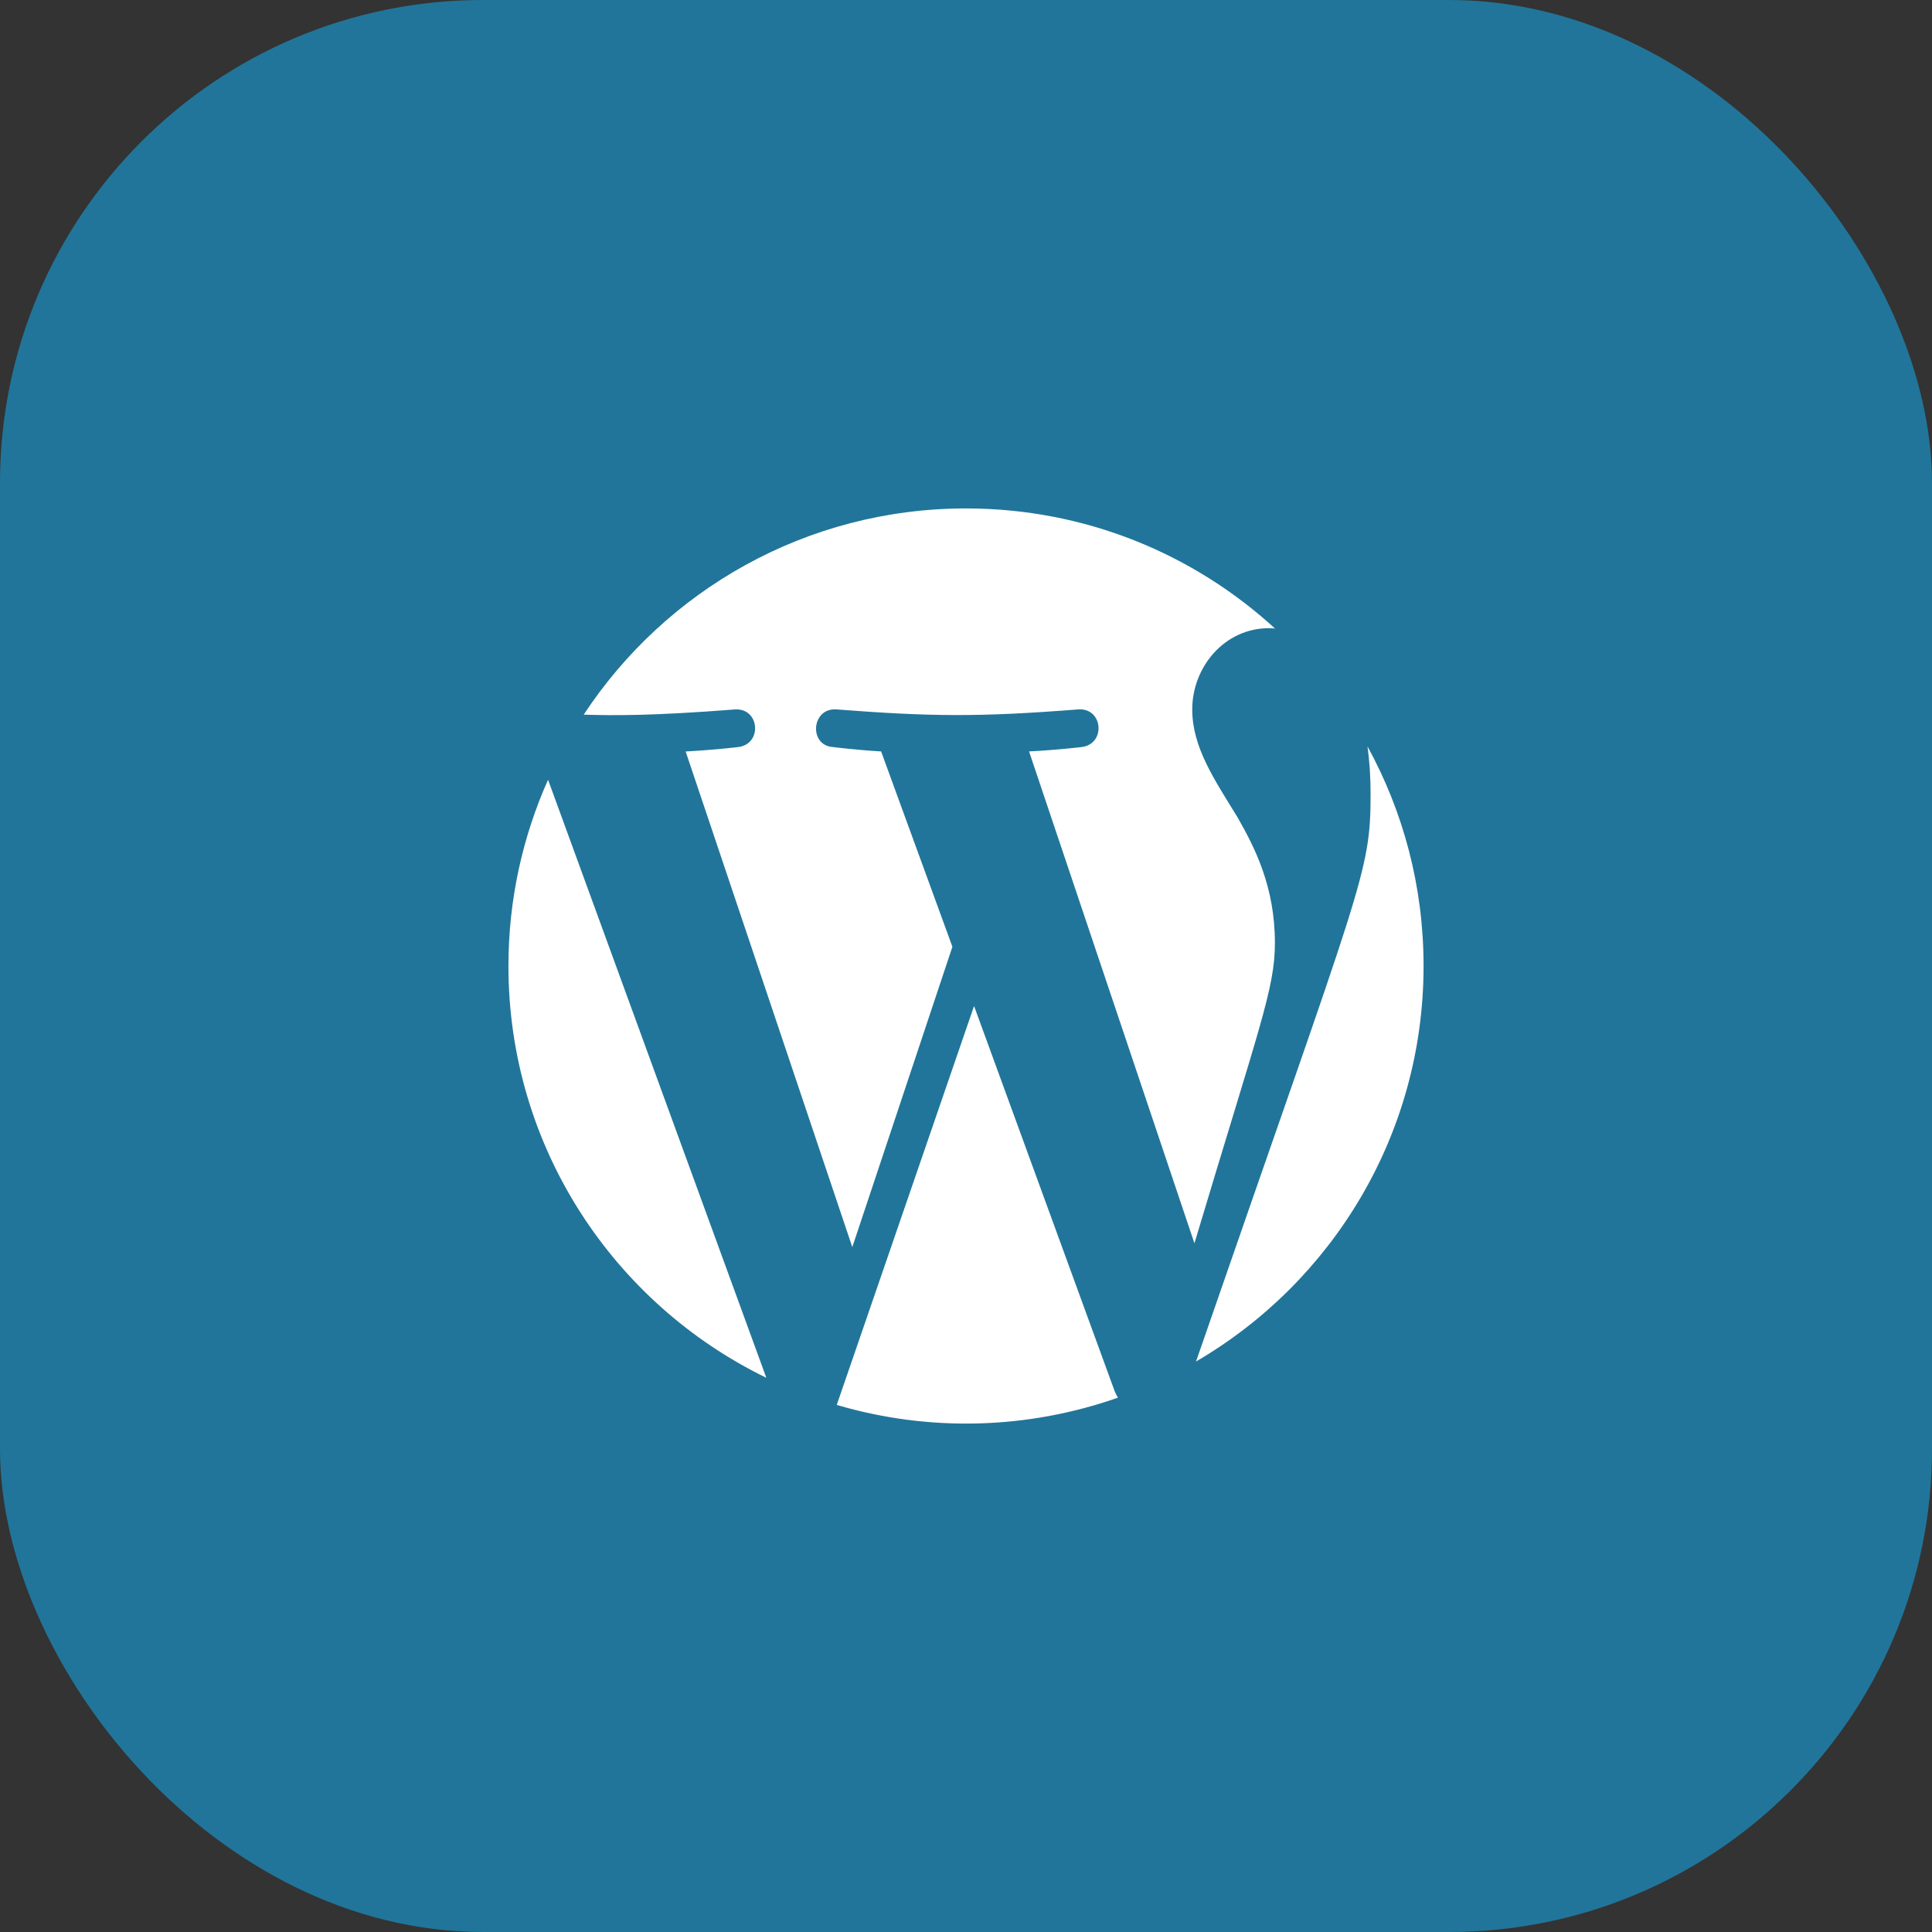
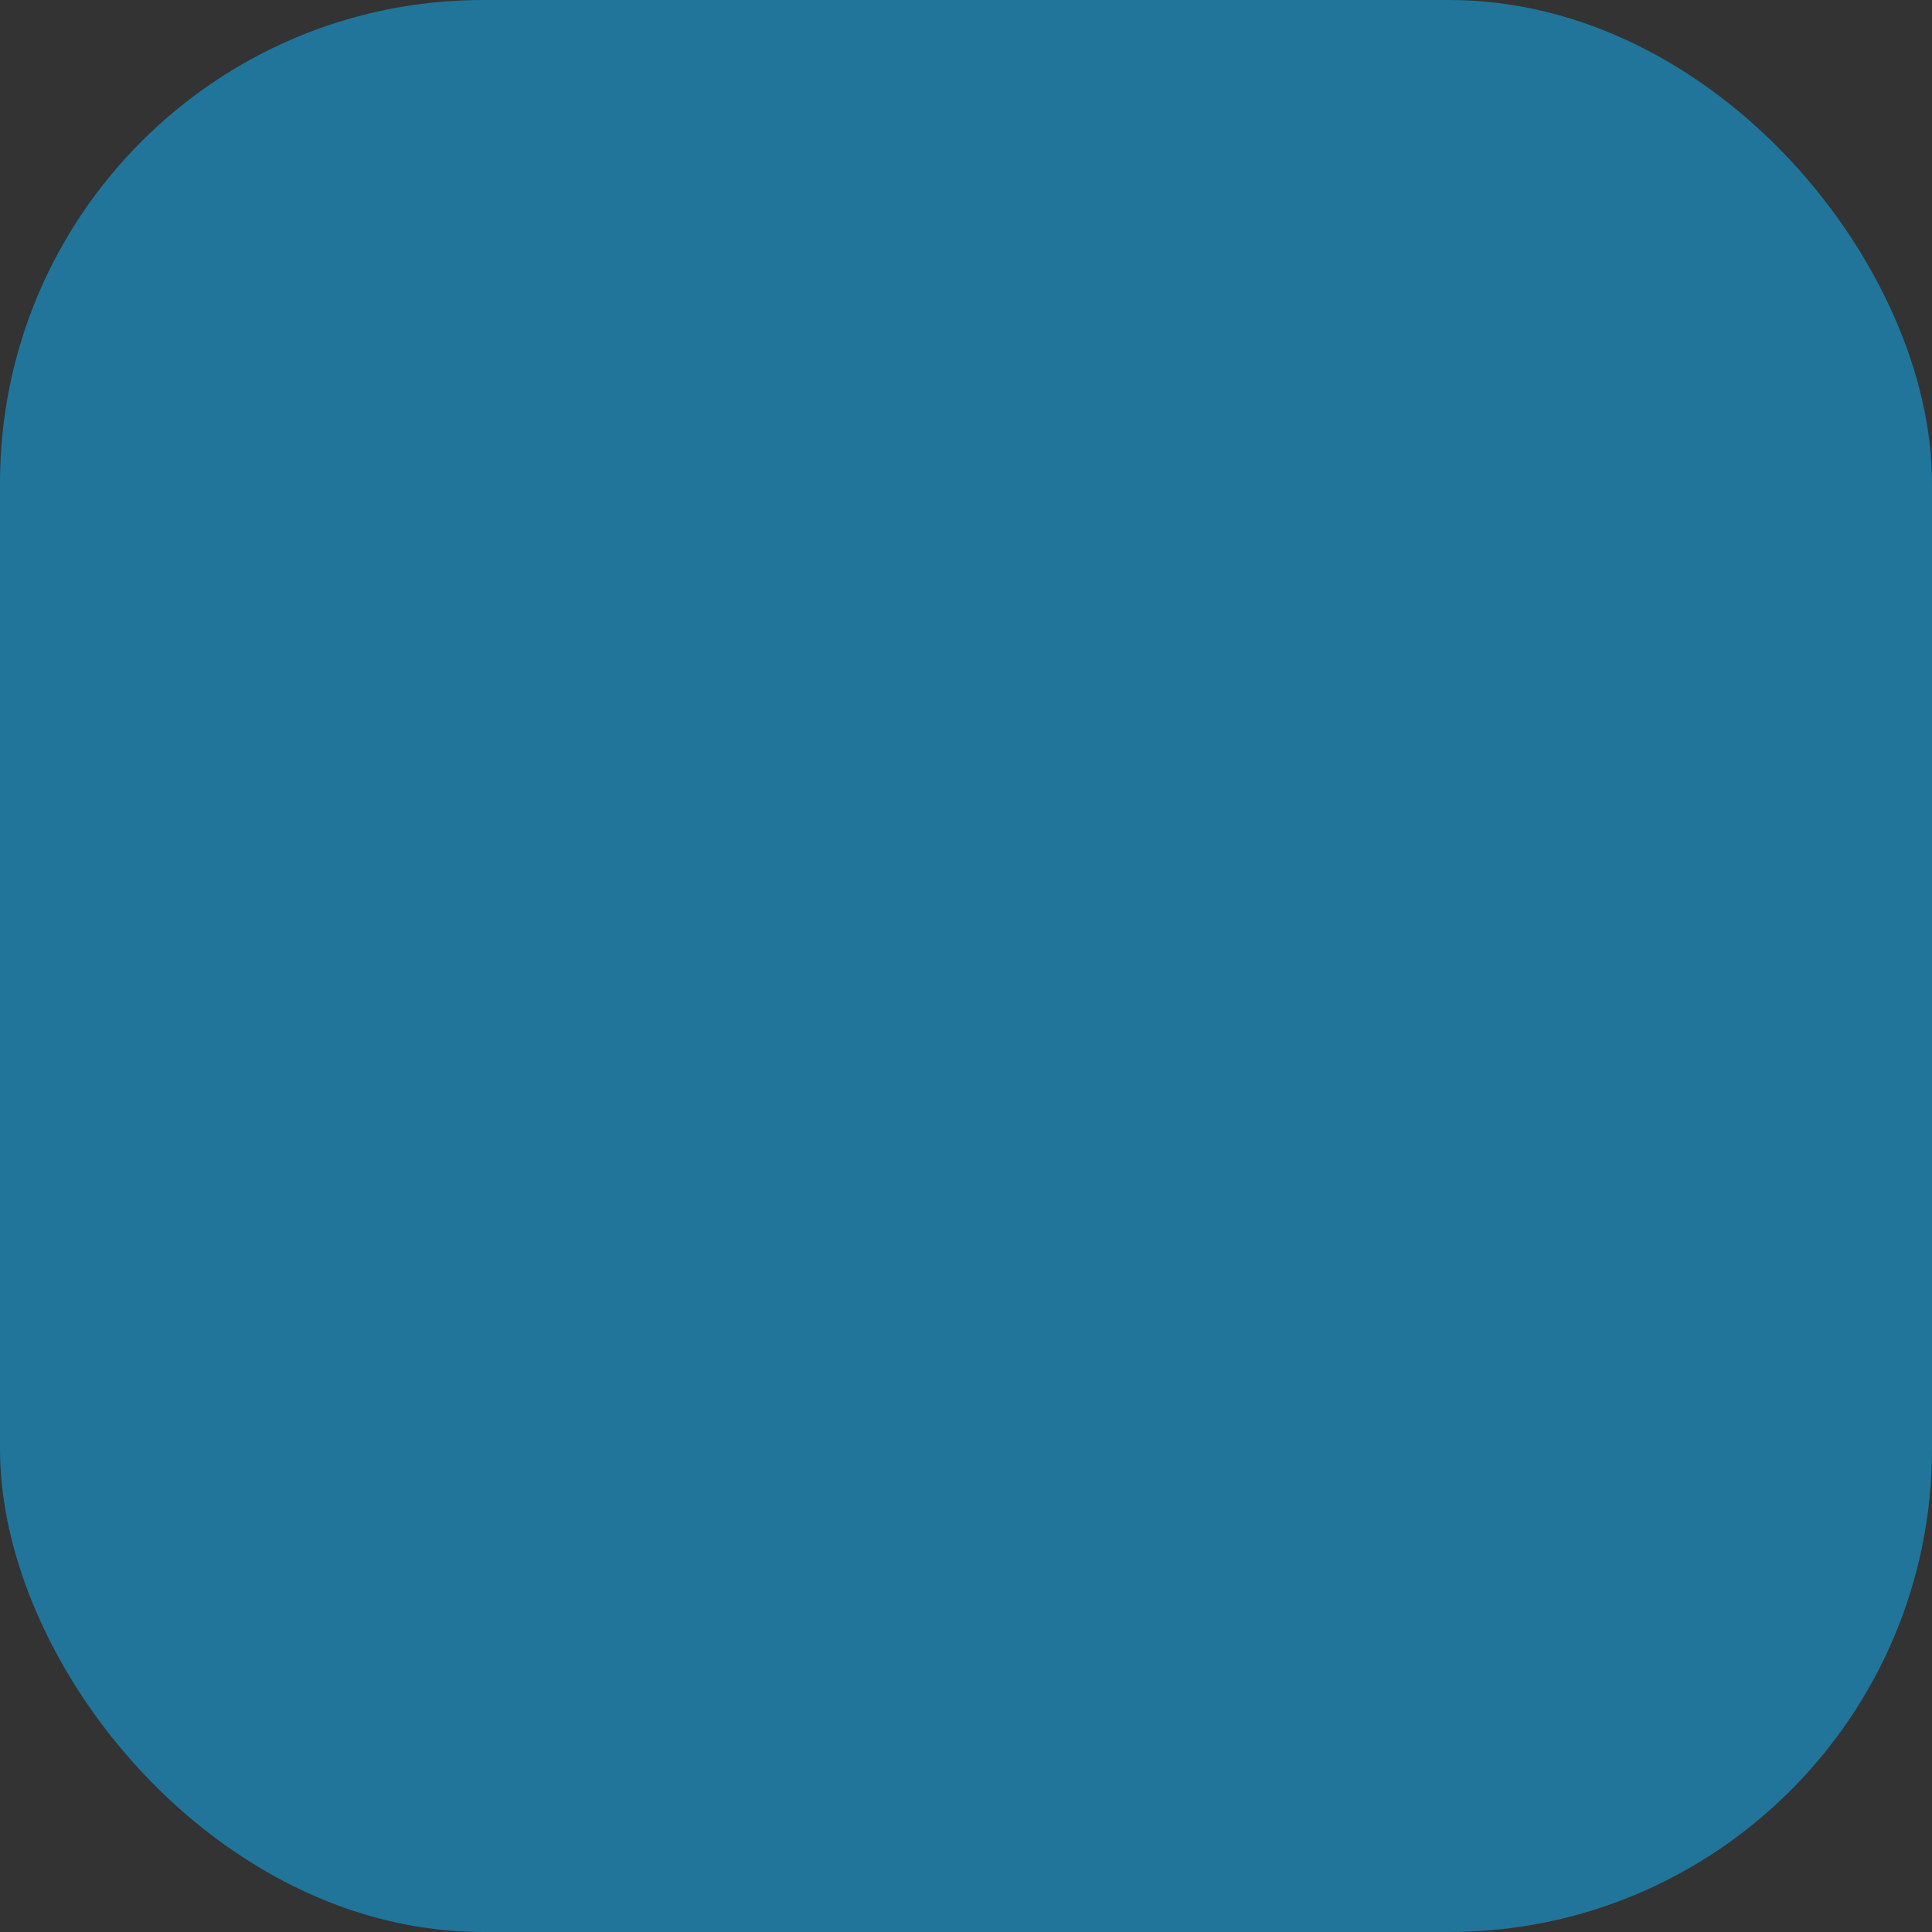
<svg xmlns="http://www.w3.org/2000/svg" width="80" height="80" viewBox="0 0 80 80" fill="none">
  <rect x="0" y="0" width="80" height="80" fill="#333333" stroke="none" />
  <rect width="80" height="80" rx="20" fill="#21759A" />
-   <path fill-rule="evenodd" clip-rule="evenodd" d="M56.626 30.909C56.708 31.514 56.753 32.159 56.753 32.856C56.753 36.187 56.444 36.375 49.525 56.377C55.158 53.092 58.947 46.989 58.947 39.999C58.947 36.705 58.106 33.607 56.626 30.909ZM40.334 41.657L34.648 58.175C38.484 59.304 42.55 59.189 46.292 57.874C46.241 57.792 46.196 57.705 46.158 57.612L40.334 41.657ZM52.791 39.043C52.791 36.701 51.95 35.079 51.228 33.817C50.27 32.256 49.368 30.936 49.368 29.374C49.368 27.633 50.69 26.011 52.551 26.011C52.634 26.011 52.714 26.023 52.795 26.026C49.425 22.938 44.934 21.053 40 21.053C33.382 21.053 27.557 24.448 24.17 29.592C25.377 29.63 26.997 29.645 30.439 29.376C31.46 29.316 31.58 30.816 30.561 30.935C30.561 30.935 29.534 31.057 28.391 31.117L35.292 51.64L39.437 39.204L36.485 31.115C35.466 31.057 34.5 30.935 34.5 30.935C33.478 30.874 33.598 29.314 34.619 29.374C38.535 29.676 40.54 29.698 44.659 29.374C45.681 29.314 45.802 30.814 44.781 30.935C44.781 30.935 43.752 31.057 42.611 31.115L49.459 51.483C52.162 42.449 52.791 40.938 52.791 39.043ZM21.053 39.999C21.053 47.499 25.411 53.98 31.732 57.051L22.694 32.288C21.642 34.645 21.053 37.252 21.053 39.999Z" fill="white" />
</svg>